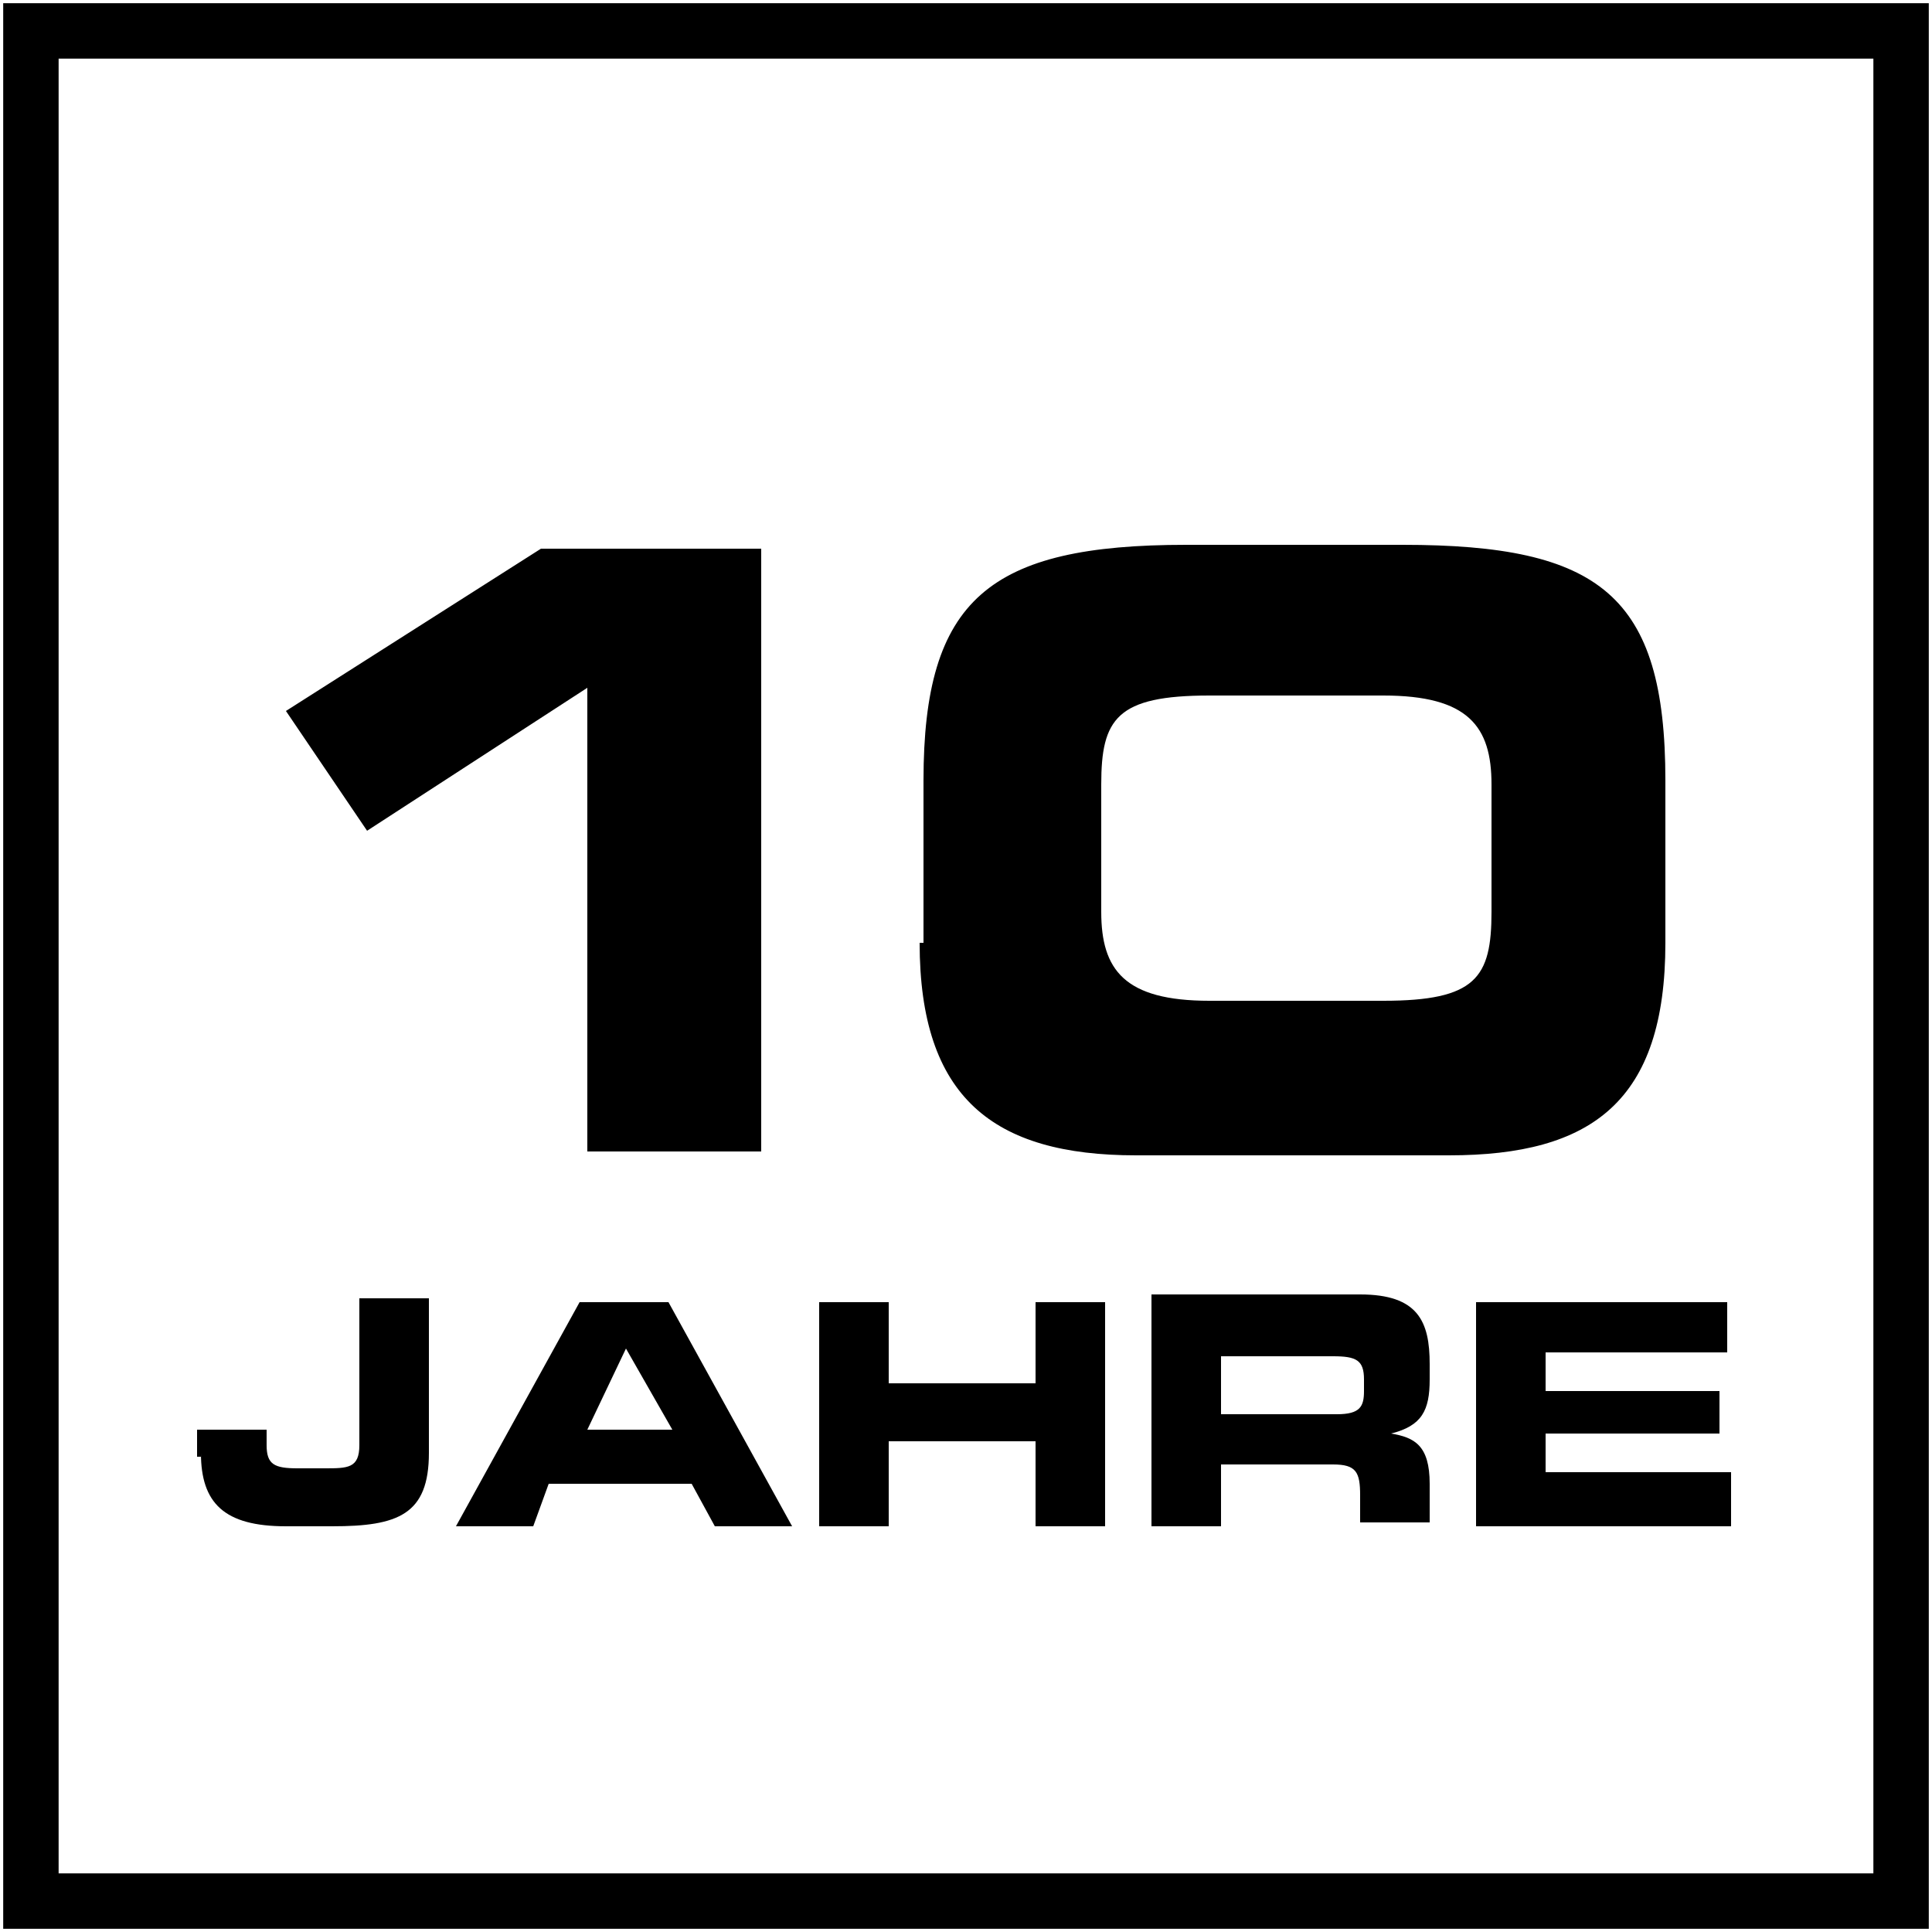
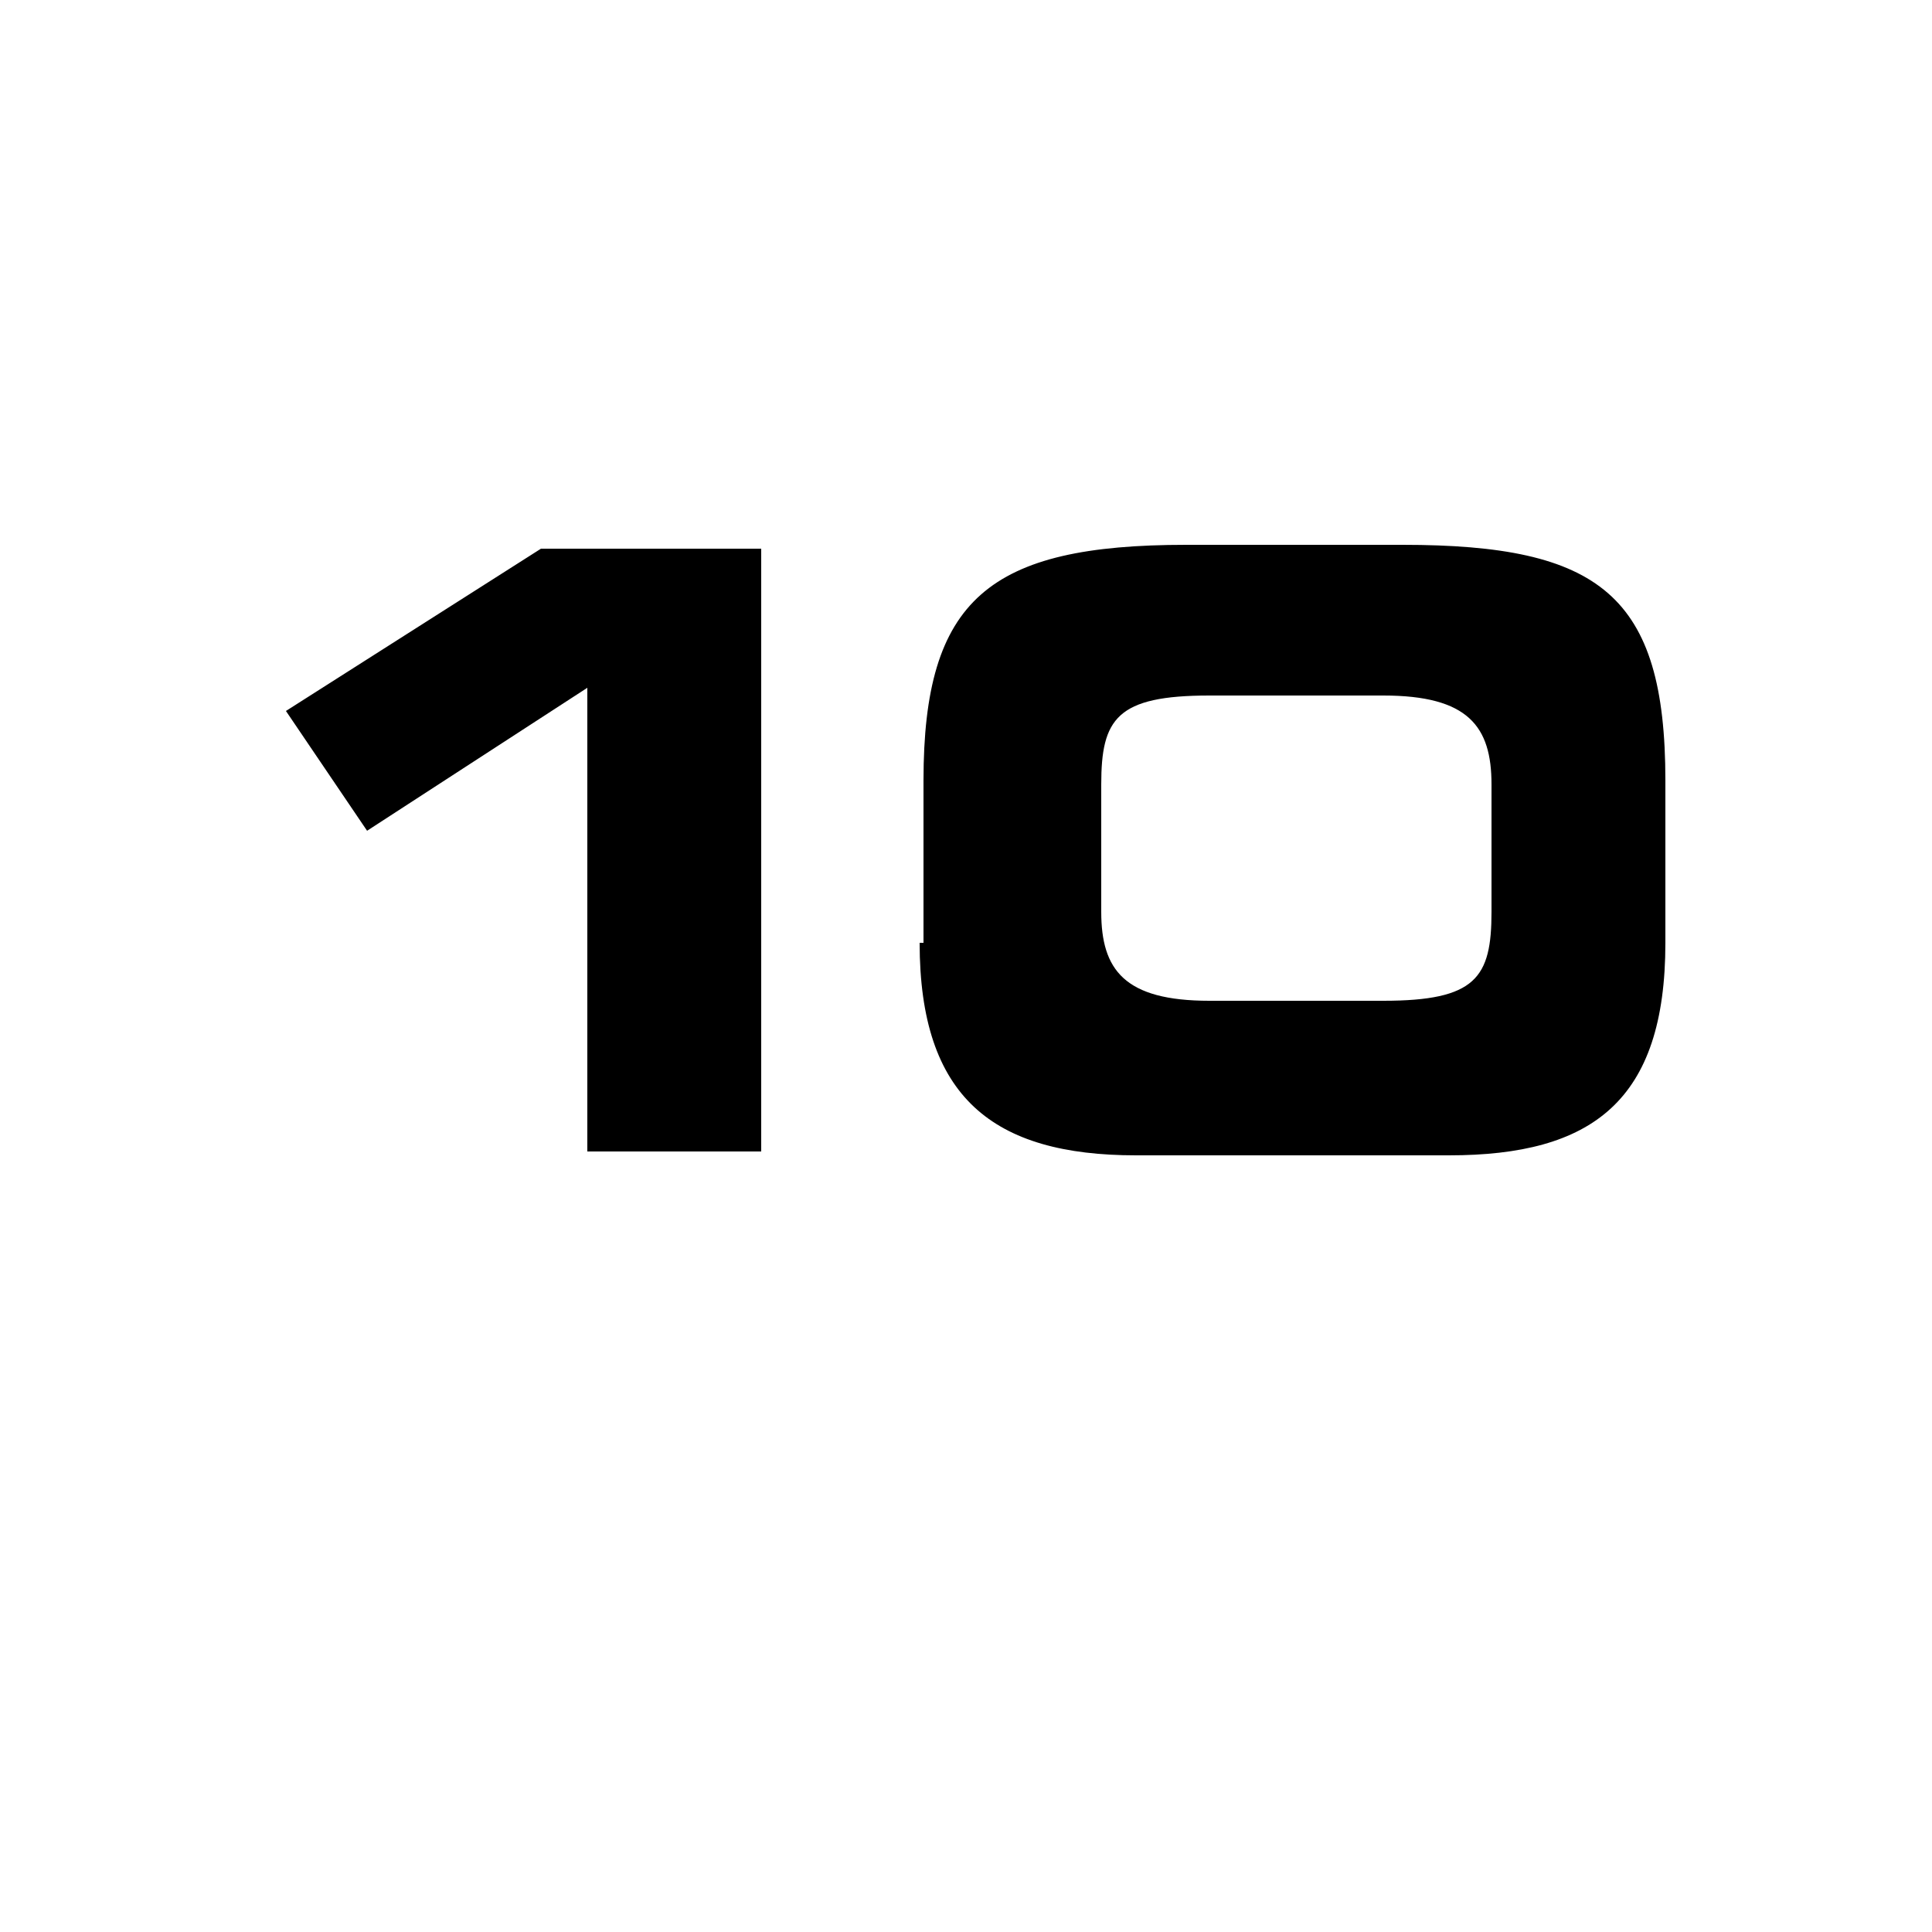
<svg xmlns="http://www.w3.org/2000/svg" xmlns:xlink="http://www.w3.org/1999/xlink" version="1.1" id="Ebene_1" x="0px" y="0px" viewBox="0 0 50 50" style="enable-background:new 0 0 50 50;" xml:space="preserve">
  <style type="text/css">
	.st0{clip-path:url(#SVGID_2_);fill:none;stroke:#000000;stroke-width:1.434;}
	.st1{clip-path:url(#SVGID_4_);fill:#000000;}
	.st2{clip-path:url(#SVGID_6_);fill:#000000;}
</style>
  <g>
    <g>
      <g>
        <defs>
-           <rect id="SVGID_1_" y="0" width="50" height="50" />
-         </defs>
+           </defs>
        <clipPath id="SVGID_2_">
          <use xlink:href="#SVGID_1_" style="overflow:visible;" />
        </clipPath>
        <rect x="0.8" y="0.8" class="st0" width="48.4" height="48.4" />
      </g>
    </g>
    <g>
      <g>
        <defs>
-           <rect id="SVGID_3_" y="0" width="50" height="50" />
-         </defs>
+           </defs>
        <clipPath id="SVGID_4_">
          <use xlink:href="#SVGID_3_" style="overflow:visible;" />
        </clipPath>
-         <path class="st1" d="M38.2,39.5h6.6v-1.4H40v-1h4.5V36H40v-1h4.7v-1.3h-6.5C38.2,33.8,38.2,39.5,38.2,39.5z M29.8,39.5h1.8v-1.6     h2.9c0.6,0,0.7,0.2,0.7,0.8v0.7H37v-1c0-1-0.4-1.2-1-1.3l0,0c0.8-0.2,1-0.6,1-1.4v-0.4c0-1.1-0.3-1.8-1.8-1.8h-5.4     C29.8,33.7,29.8,39.5,29.8,39.5z M31.6,35.1h2.9c0.6,0,0.8,0.1,0.8,0.6V36c0,0.4-0.1,0.6-0.7,0.6h-3V35.1z M21.2,39.5H23v-2.2     h3.8v2.2h1.8v-5.8h-1.8v2.1H23v-2.1h-1.8V39.5z M16.2,34.9l1.2,2.1h-2.2L16.2,34.9z M11.8,39.5h2l0.4-1.1h3.7l0.6,1.1h2l-3.2-5.8     h-2.3L11.8,39.5z M5.2,37.6c0,1.3,0.6,1.9,2.2,1.9h1.2c1.7,0,2.5-0.3,2.5-1.9v-4H9.3v3.8C9.3,38,9,38,8.4,38H7.7     c-0.6,0-0.8-0.1-0.8-0.6v-0.4H5.1v0.7h0.1V37.6z" />
      </g>
    </g>
    <g>
      <g>
        <defs>
          <rect id="SVGID_5_" y="0" width="50" height="50" />
        </defs>
        <clipPath id="SVGID_6_">
          <use xlink:href="#SVGID_5_" style="overflow:visible;" />
        </clipPath>
        <path class="st2" d="M23.8,24.4c0,4,1.9,5.5,5.6,5.5h8.1c3.7,0,5.6-1.4,5.6-5.5v-4.2c0-4.8-1.7-6.1-6.8-6.1h-5.6     c-5.1,0-6.8,1.4-6.8,6.1v4.2H23.8z M28.5,20.3c0-1.7,0.4-2.3,2.8-2.3h4.5c2.2,0,2.8,0.8,2.8,2.3v3.3c0,1.7-0.4,2.3-2.8,2.3h-4.5     c-2.2,0-2.8-0.8-2.8-2.3C28.5,23.6,28.5,20.3,28.5,20.3z M15.2,29.8h4.5V14.2h-5.7l-6.6,4.2l2.1,3.1l5.7-3.7     C15.2,17.8,15.2,29.8,15.2,29.8z" />
      </g>
    </g>
  </g>
</svg>